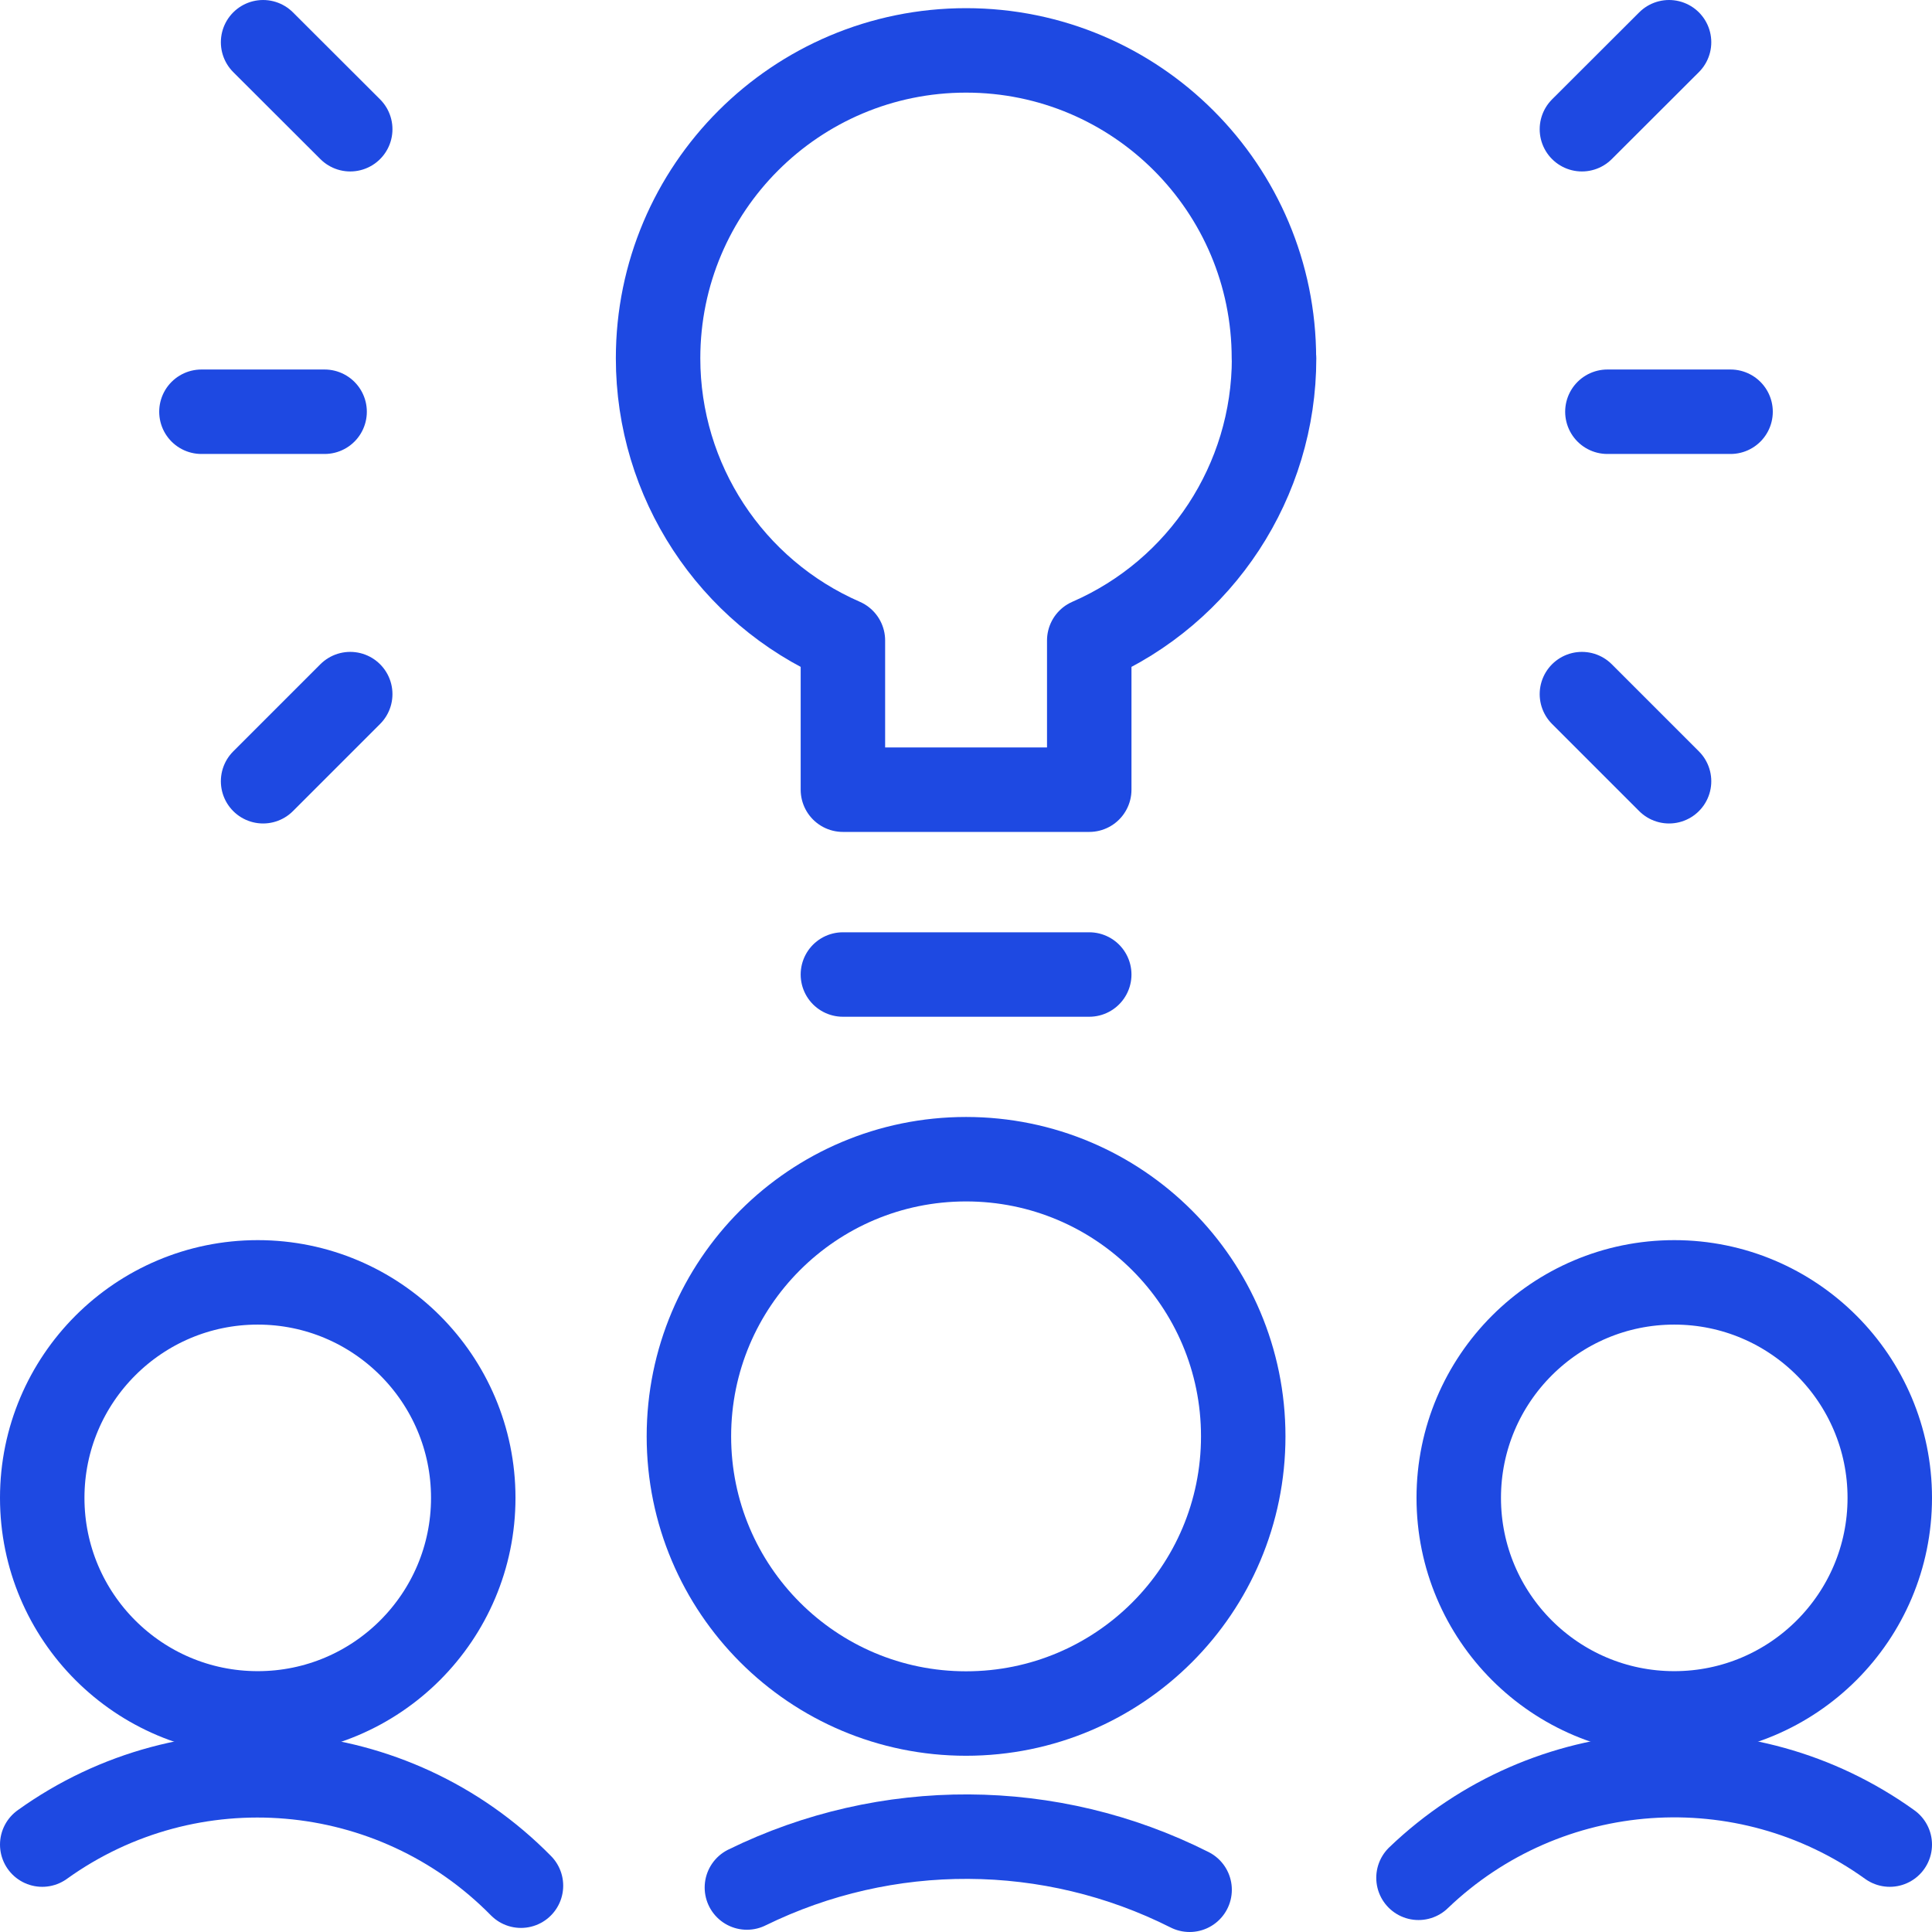
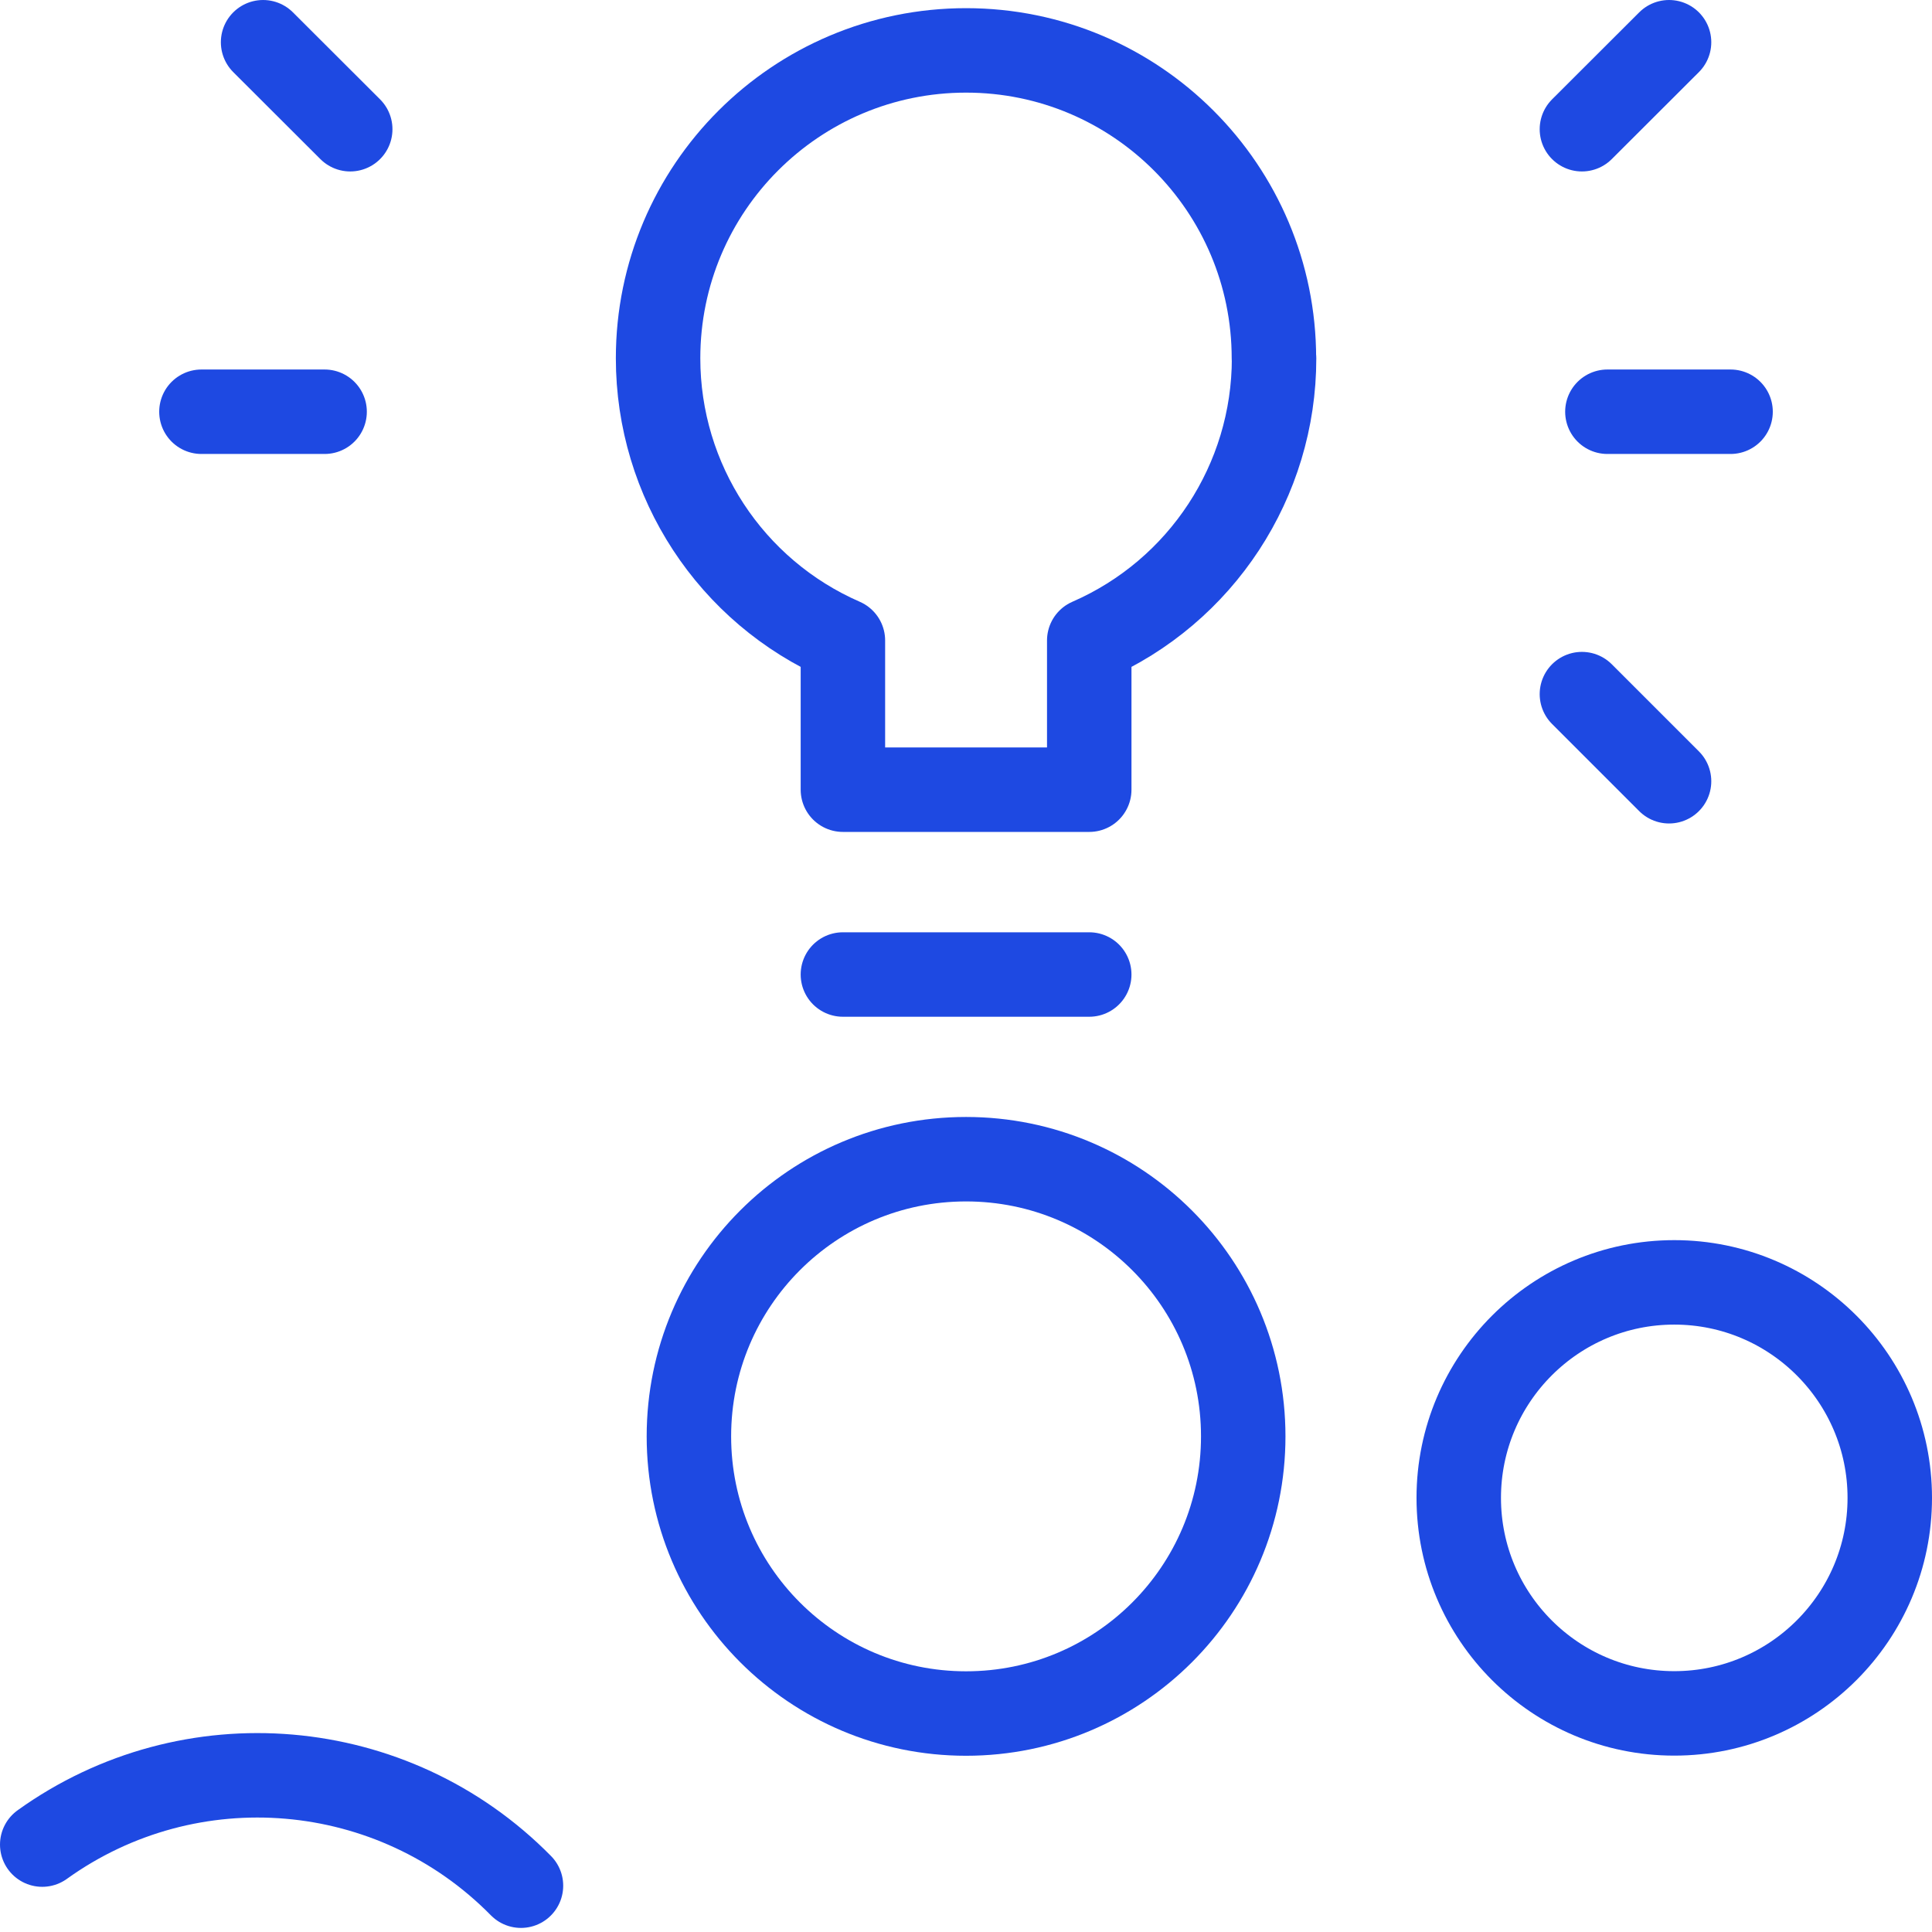
<svg xmlns="http://www.w3.org/2000/svg" id="Layer_1" data-name="Layer 1" width="137.25" height="137.25" viewBox="0 0 137.25 137.25">
  <defs>
    <style>
      .cls-1 {
        fill: none;
        stroke: #1e49e2;
        stroke-linecap: round;
        stroke-linejoin: round;
        stroke-width: 6px;
      }
    </style>
  </defs>
-   <path class="cls-1" d="M3,106.41c0,8.46,6.86,15.31,15.31,15.31s15.31-6.86,15.31-15.31-6.86-15.31-15.31-15.31-15.31,6.86-15.31,15.31Z" />
  <path class="cls-1" d="M37.01,133.96c-9.07-9.22-23.51-10.46-34.01-2.92" />
  <path class="cls-1" d="M103.63,106.41c0,8.46,6.86,15.31,15.31,15.31s15.31-6.86,15.31-15.31-6.86-15.31-15.31-15.31-15.31,6.86-15.31,15.31Z" />
-   <path class="cls-1" d="M100.77,133.4c9.13-8.75,23.21-9.74,33.48-2.36" />
  <path class="cls-1" d="M48.94,102.04c0,10.87,8.81,19.69,19.69,19.69s19.69-8.81,19.69-19.69-8.81-19.69-19.69-19.69-19.69,8.81-19.69,19.69Z" />
-   <path class="cls-1" d="M84.51,134.25c-9.88-4.98-21.52-5.03-31.45-.16" />
  <path class="cls-1" d="M90.5,25.46c0-12.08-9.79-21.88-21.87-21.88-12.08,0-21.88,9.79-21.88,21.87,0,8.7,5.15,16.57,13.13,20.05v10.6h17.5v-10.6c7.97-3.47,13.13-11.35,13.13-20.04Z" />
  <path class="cls-1" d="M59.88,69.23h17.5" />
  <path class="cls-1" d="M114.19,29.25h8.75" />
  <path class="cls-1" d="M112.38,49.31l6.19,6.19" />
  <path class="cls-1" d="M112.38,9.18l6.19-6.18" />
  <path class="cls-1" d="M23.06,29.25H14.31" />
-   <path class="cls-1" d="M24.88,49.31l-6.19,6.19" />
  <path class="cls-1" d="M24.88,9.18l-6.19-6.18" />
</svg>